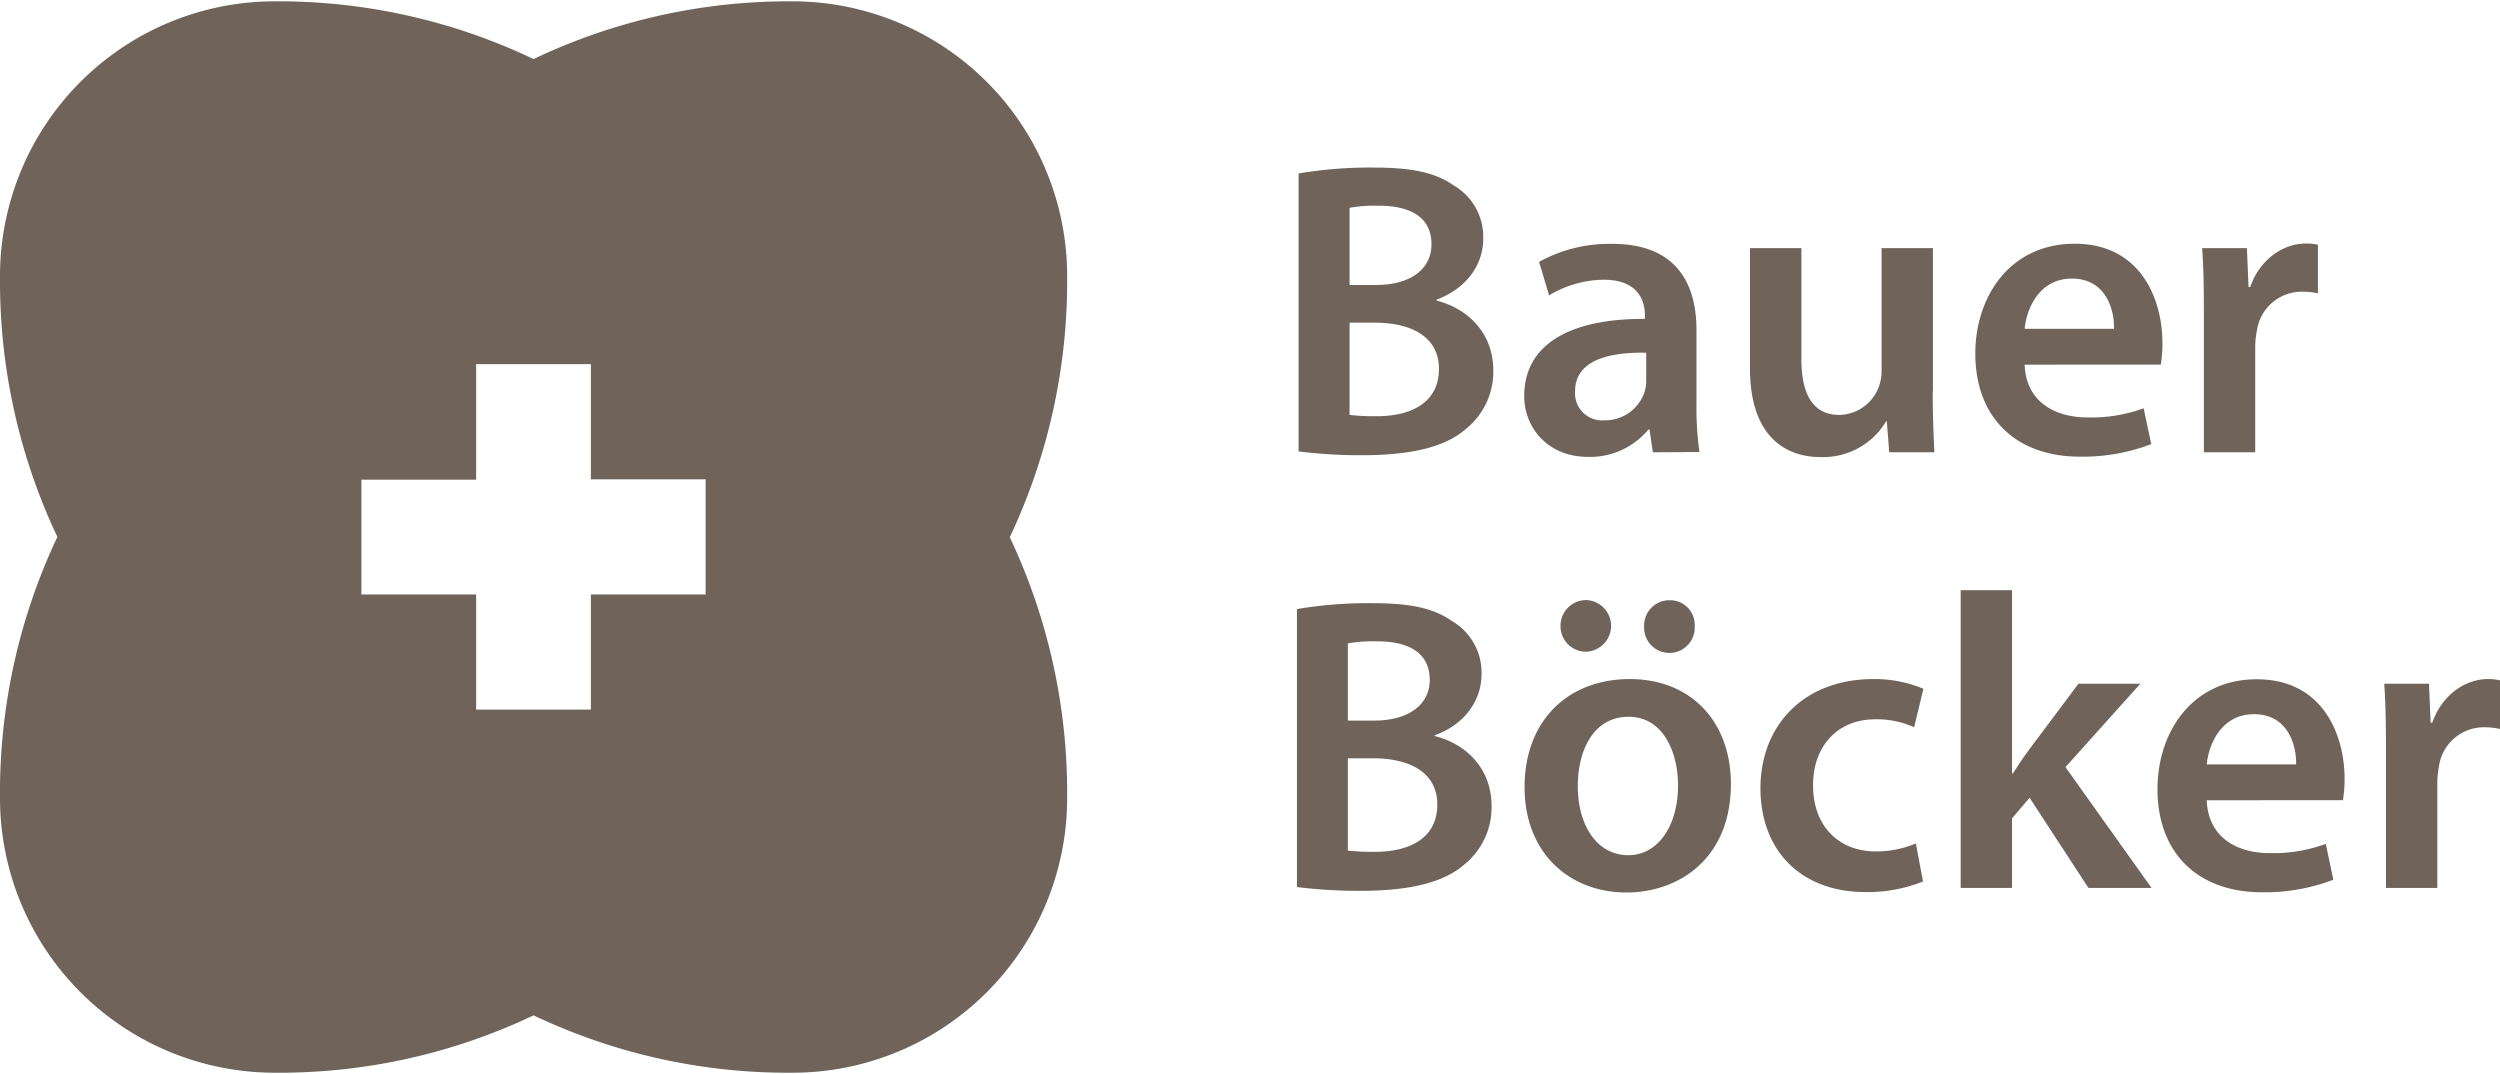
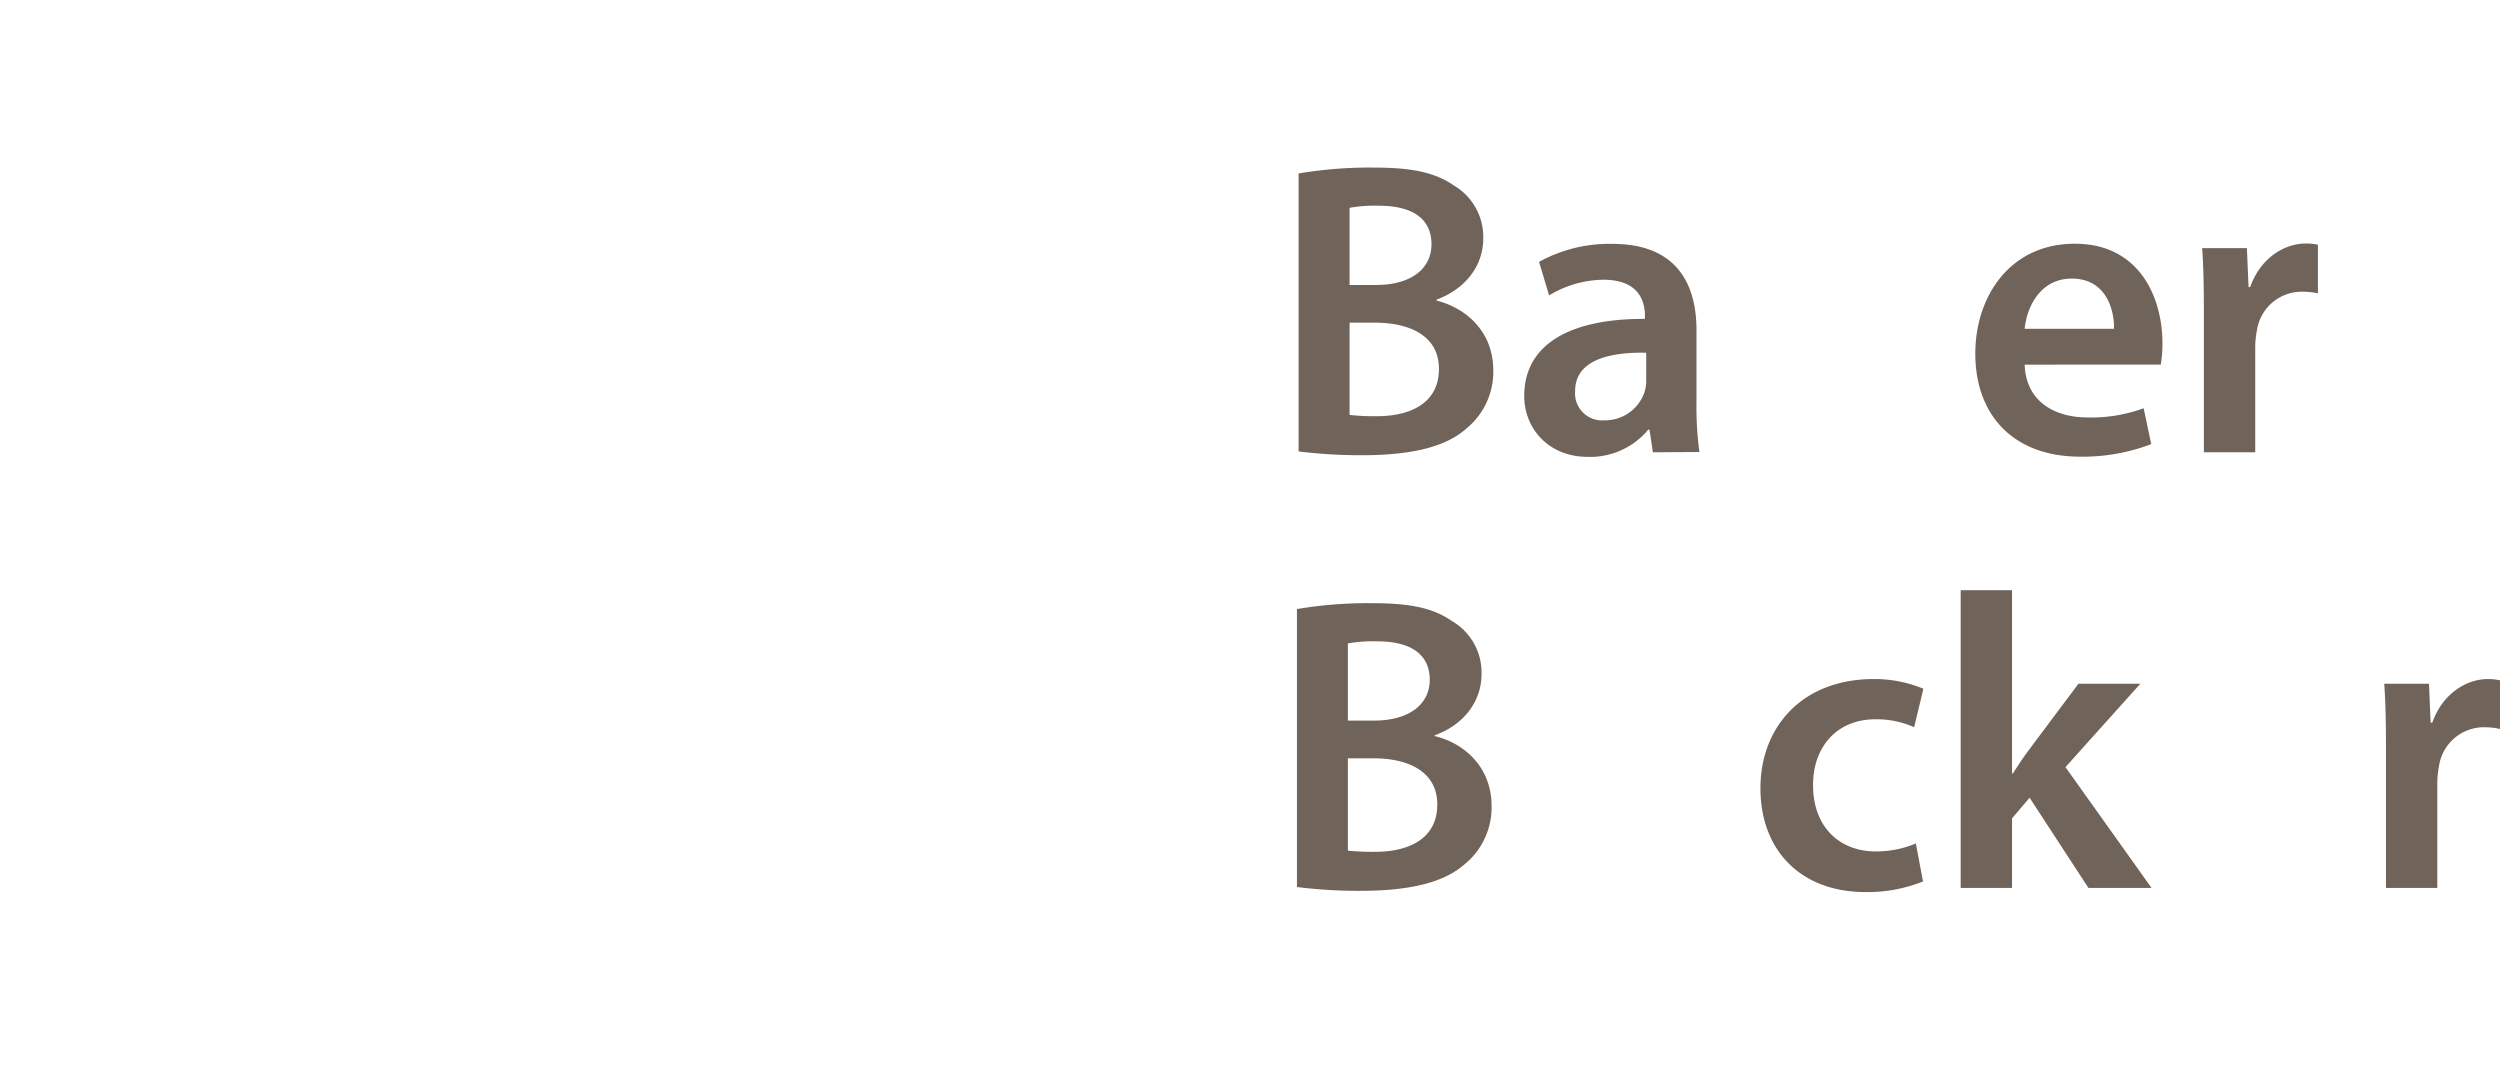
<svg xmlns="http://www.w3.org/2000/svg" width="127" height="54.547" viewBox="0 0 348.59 149.35">
  <g id="Ebene_2" data-name="Ebene 2">
    <g id="Ebene_1-2" data-name="Ebene 1">
-       <path d="M148.8,38.4A38.31,38.31,0,0,0,110.54,0,82.65,82.65,0,0,0,74.4,8.05,82.63,82.63,0,0,0,38.25,0,38.32,38.32,0,0,0,0,38.4,83.38,83.38,0,0,0,8,74.68,83.31,83.31,0,0,0,0,111a38.31,38.31,0,0,0,38.25,38.39,82.49,82.49,0,0,0,36.15-8,82.51,82.51,0,0,0,36.14,8A38.29,38.29,0,0,0,148.8,111a83.45,83.45,0,0,0-8-36.28,83.51,83.51,0,0,0,8-36.28ZM98.39,82.7h-16V98.76h-16V82.7h-16v-16h16V50.59h16V66.65h16v16Z" style="fill:#6f635a" />
      <path d="M181.07,24a59.54,59.54,0,0,1,10.43-.82c5.3,0,8.56.65,11.24,2.51a8.32,8.32,0,0,1,4.08,7.37c0,3.63-2.27,6.95-6.52,8.54v.12c4.13,1.05,7.92,4.32,7.92,9.76a10.24,10.24,0,0,1-3.79,8.12c-2.79,2.46-7.39,3.69-14.56,3.69a69.89,69.89,0,0,1-8.8-.53V24Zm7.11,15.55h3.67c5,0,7.75-2.34,7.75-5.67,0-3.68-2.8-5.38-7.34-5.38a19.89,19.89,0,0,0-4.08.29V39.55Zm0,18.12a30.61,30.61,0,0,0,3.78.18c4.61,0,8.68-1.75,8.68-6.61,0-4.56-4-6.43-8.91-6.43h-3.55V57.67Z" style="fill:#6f635a" />
      <path d="M230.47,62.88,230,59.72h-.17a10.53,10.53,0,0,1-8.39,3.8c-5.71,0-8.91-4.15-8.91-8.48,0-7.19,6.35-10.81,16.83-10.76v-.46c0-1.87-.75-5-5.77-5A15,15,0,0,0,216,41l-1.4-4.67a20.29,20.29,0,0,1,10.25-2.51c9.08,0,11.7,5.78,11.7,12V56a45.94,45.94,0,0,0,.41,6.84ZM229.54,49c-5.07-.11-9.91,1-9.91,5.33a3.77,3.77,0,0,0,4.08,4.09,5.79,5.79,0,0,0,5.59-3.92,5,5,0,0,0,.24-1.58V49Z" style="fill:#6f635a" />
-       <path d="M269.49,54.34c0,3.39.12,6.2.23,8.54h-6.29l-.34-4.33H263a10.24,10.24,0,0,1-9.09,5c-5.18,0-9.9-3.09-9.9-12.39V34.41h7.17V49.9c0,4.74,1.51,7.77,5.3,7.77a6,6,0,0,0,5.47-3.86,6.32,6.32,0,0,0,.41-2.22V34.41h7.16V54.34Z" style="fill:#6f635a" />
      <path d="M282.31,50.66c.17,5.14,4.19,7.36,8.74,7.36a21.13,21.13,0,0,0,7.85-1.28l1.06,5a26.72,26.72,0,0,1-9.91,1.75c-9.2,0-14.62-5.67-14.62-14.38,0-7.89,4.78-15.31,13.87-15.31s12.22,7.59,12.22,13.85a17.57,17.57,0,0,1-.23,3Zm12.46-5c.06-2.63-1.1-7-5.88-7-4.43,0-6.29,4-6.58,7Z" style="fill:#6f635a" />
      <path d="M307.3,43.58c0-3.85-.06-6.6-.24-9.17h6.24l.23,5.43h.23c1.4-4,4.72-6.07,7.75-6.07a7.39,7.39,0,0,1,1.69.17v6.78a9.8,9.8,0,0,0-2.1-.23,6.32,6.32,0,0,0-6.41,5.43,12.24,12.24,0,0,0-.23,2.23V62.88H307.3V43.58Z" style="fill:#6f635a" />
      <path d="M180.84,84.74a59.32,59.32,0,0,1,10.42-.82c5.3,0,8.56.64,11.24,2.52a8.3,8.3,0,0,1,4.08,7.36c0,3.63-2.27,7-6.53,8.54v.11c4.14,1,7.93,4.33,7.93,9.76a10.24,10.24,0,0,1-3.79,8.14c-2.8,2.45-7.4,3.68-14.56,3.68a69.56,69.56,0,0,1-8.79-.53V84.74Zm7.1,15.55h3.67c4.95,0,7.75-2.34,7.75-5.67,0-3.68-2.8-5.38-7.34-5.38a19.89,19.89,0,0,0-4.08.29v10.76Zm0,18.13a33.23,33.23,0,0,0,3.79.17c4.6,0,8.68-1.75,8.68-6.6,0-4.57-4-6.44-8.91-6.44h-3.56v12.87Z" style="fill:#6f635a" />
-       <path d="M241.35,109.12c0,10.47-7.33,15.14-14.56,15.14-8,0-14.21-5.55-14.21-14.68,0-9.35,6.11-15.08,14.68-15.08s14.09,6,14.09,14.62Zm-23.76-22a3.58,3.58,0,0,1,3.67-3.63,3.6,3.6,0,0,1-.06,7.19,3.54,3.54,0,0,1-3.61-3.56ZM220,109.41c0,5.5,2.68,9.65,7.05,9.65,4.07,0,6.93-4,6.93-9.77,0-4.44-2-9.53-6.88-9.53-5.06,0-7.1,4.91-7.1,9.65Zm9.25-22.27a3.52,3.52,0,0,1,3.56-3.63,3.43,3.43,0,0,1,3.49,3.63,3.53,3.53,0,1,1-7.05,0Z" style="fill:#6f635a" />
      <path d="M268.09,122.74a20.75,20.75,0,0,1-8,1.46c-8.85,0-14.62-5.67-14.62-14.49,0-8.54,5.83-15.21,15.79-15.21a17.81,17.81,0,0,1,6.93,1.35l-1.29,5.37a12.63,12.63,0,0,0-5.41-1.11c-5.47,0-8.74,4-8.68,9.24,0,5.85,3.79,9.18,8.68,9.18a14.07,14.07,0,0,0,5.65-1.11l1,5.32Z" style="fill:#6f635a" />
      <path d="M280.55,107.66h.12c.7-1.11,1.52-2.34,2.27-3.33l6.87-9.18h8.63L288,106.78l12,16.84h-8.8L283,111.05l-2.45,2.87v9.7h-7.16V82.11h7.16v25.55Z" style="fill:#6f635a" />
-       <path d="M307.7,111.4c.18,5.14,4.19,7.37,8.73,7.37a21.23,21.23,0,0,0,7.87-1.29l1.05,5a26.76,26.76,0,0,1-9.91,1.75c-9.2,0-14.61-5.67-14.61-14.38,0-7.89,4.77-15.32,13.86-15.32s12.23,7.6,12.23,13.86a18.45,18.45,0,0,1-.23,3Zm12.46-5c.06-2.63-1.1-7-5.88-7-4.42,0-6.29,4-6.58,7Z" style="fill:#6f635a" />
      <path d="M332.69,104.33c0-3.86-.06-6.61-.24-9.18h6.24l.23,5.43h.23c1.4-4,4.72-6.08,7.75-6.08a7.36,7.36,0,0,1,1.69.18v6.78a9.8,9.8,0,0,0-2.1-.24,6.34,6.34,0,0,0-6.41,5.44,13.07,13.07,0,0,0-.23,2.22v14.74h-7.16V104.33Z" style="fill:#6f635a" />
    </g>
  </g>
</svg>